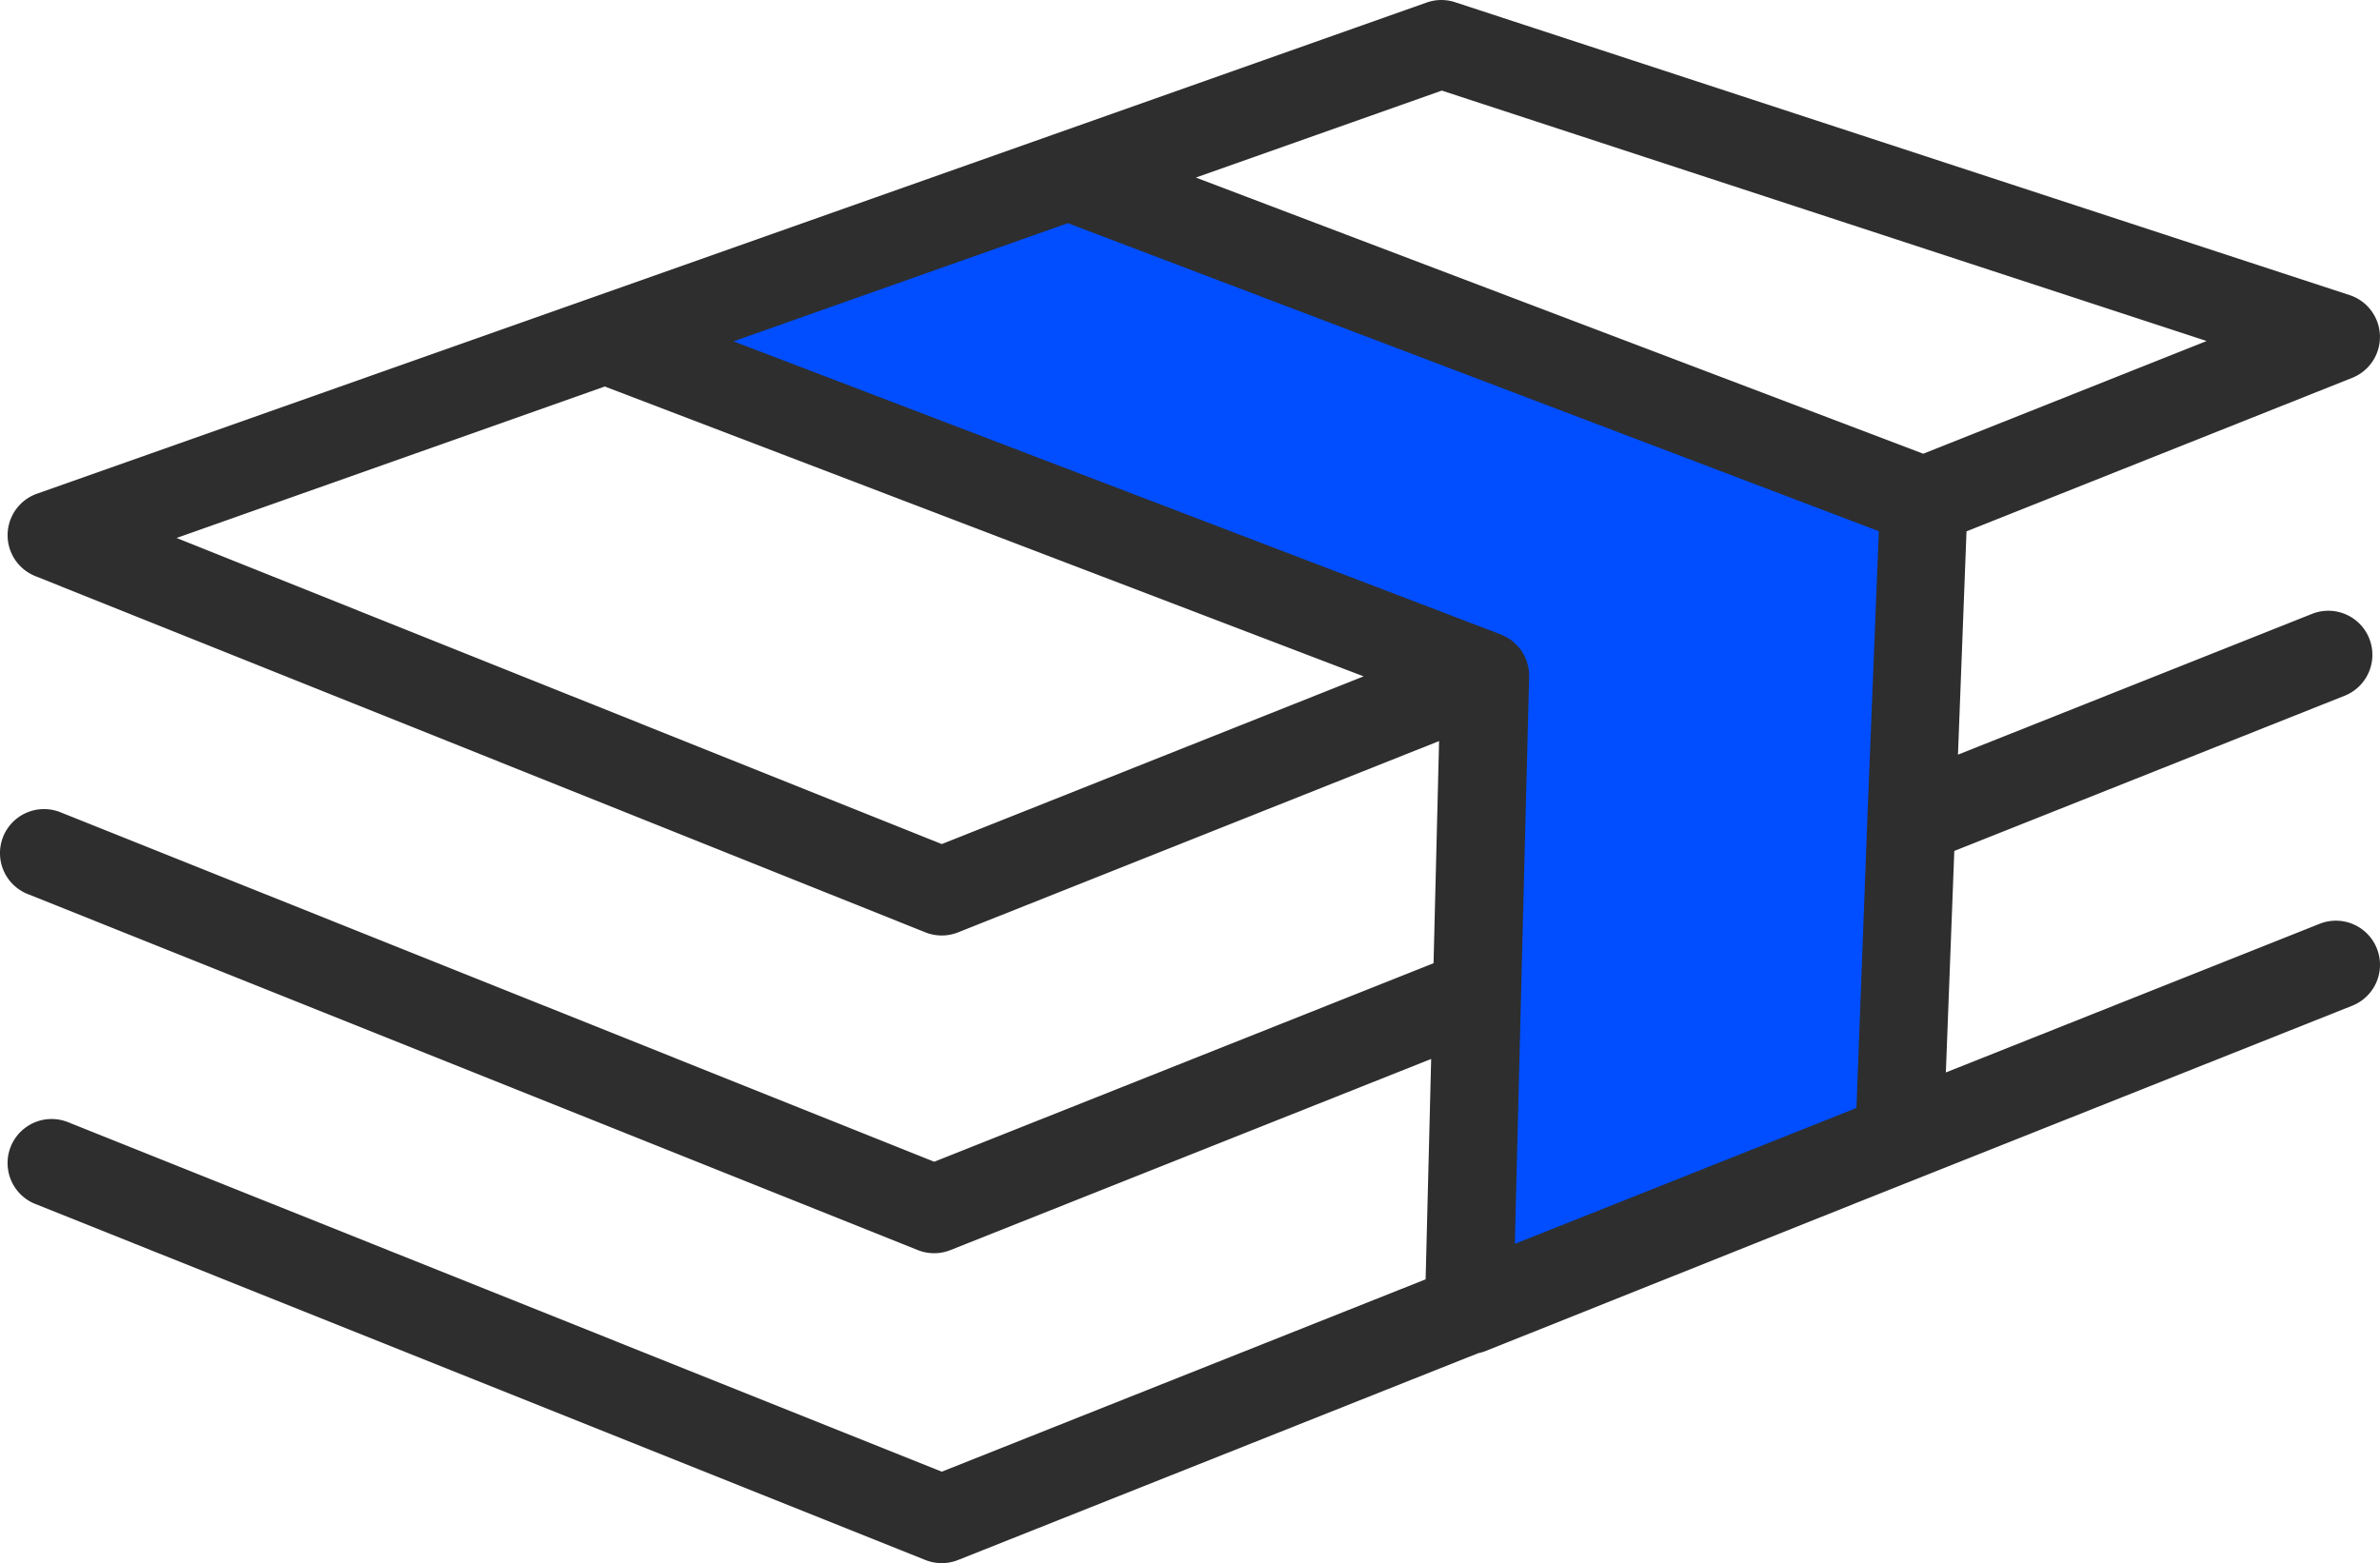
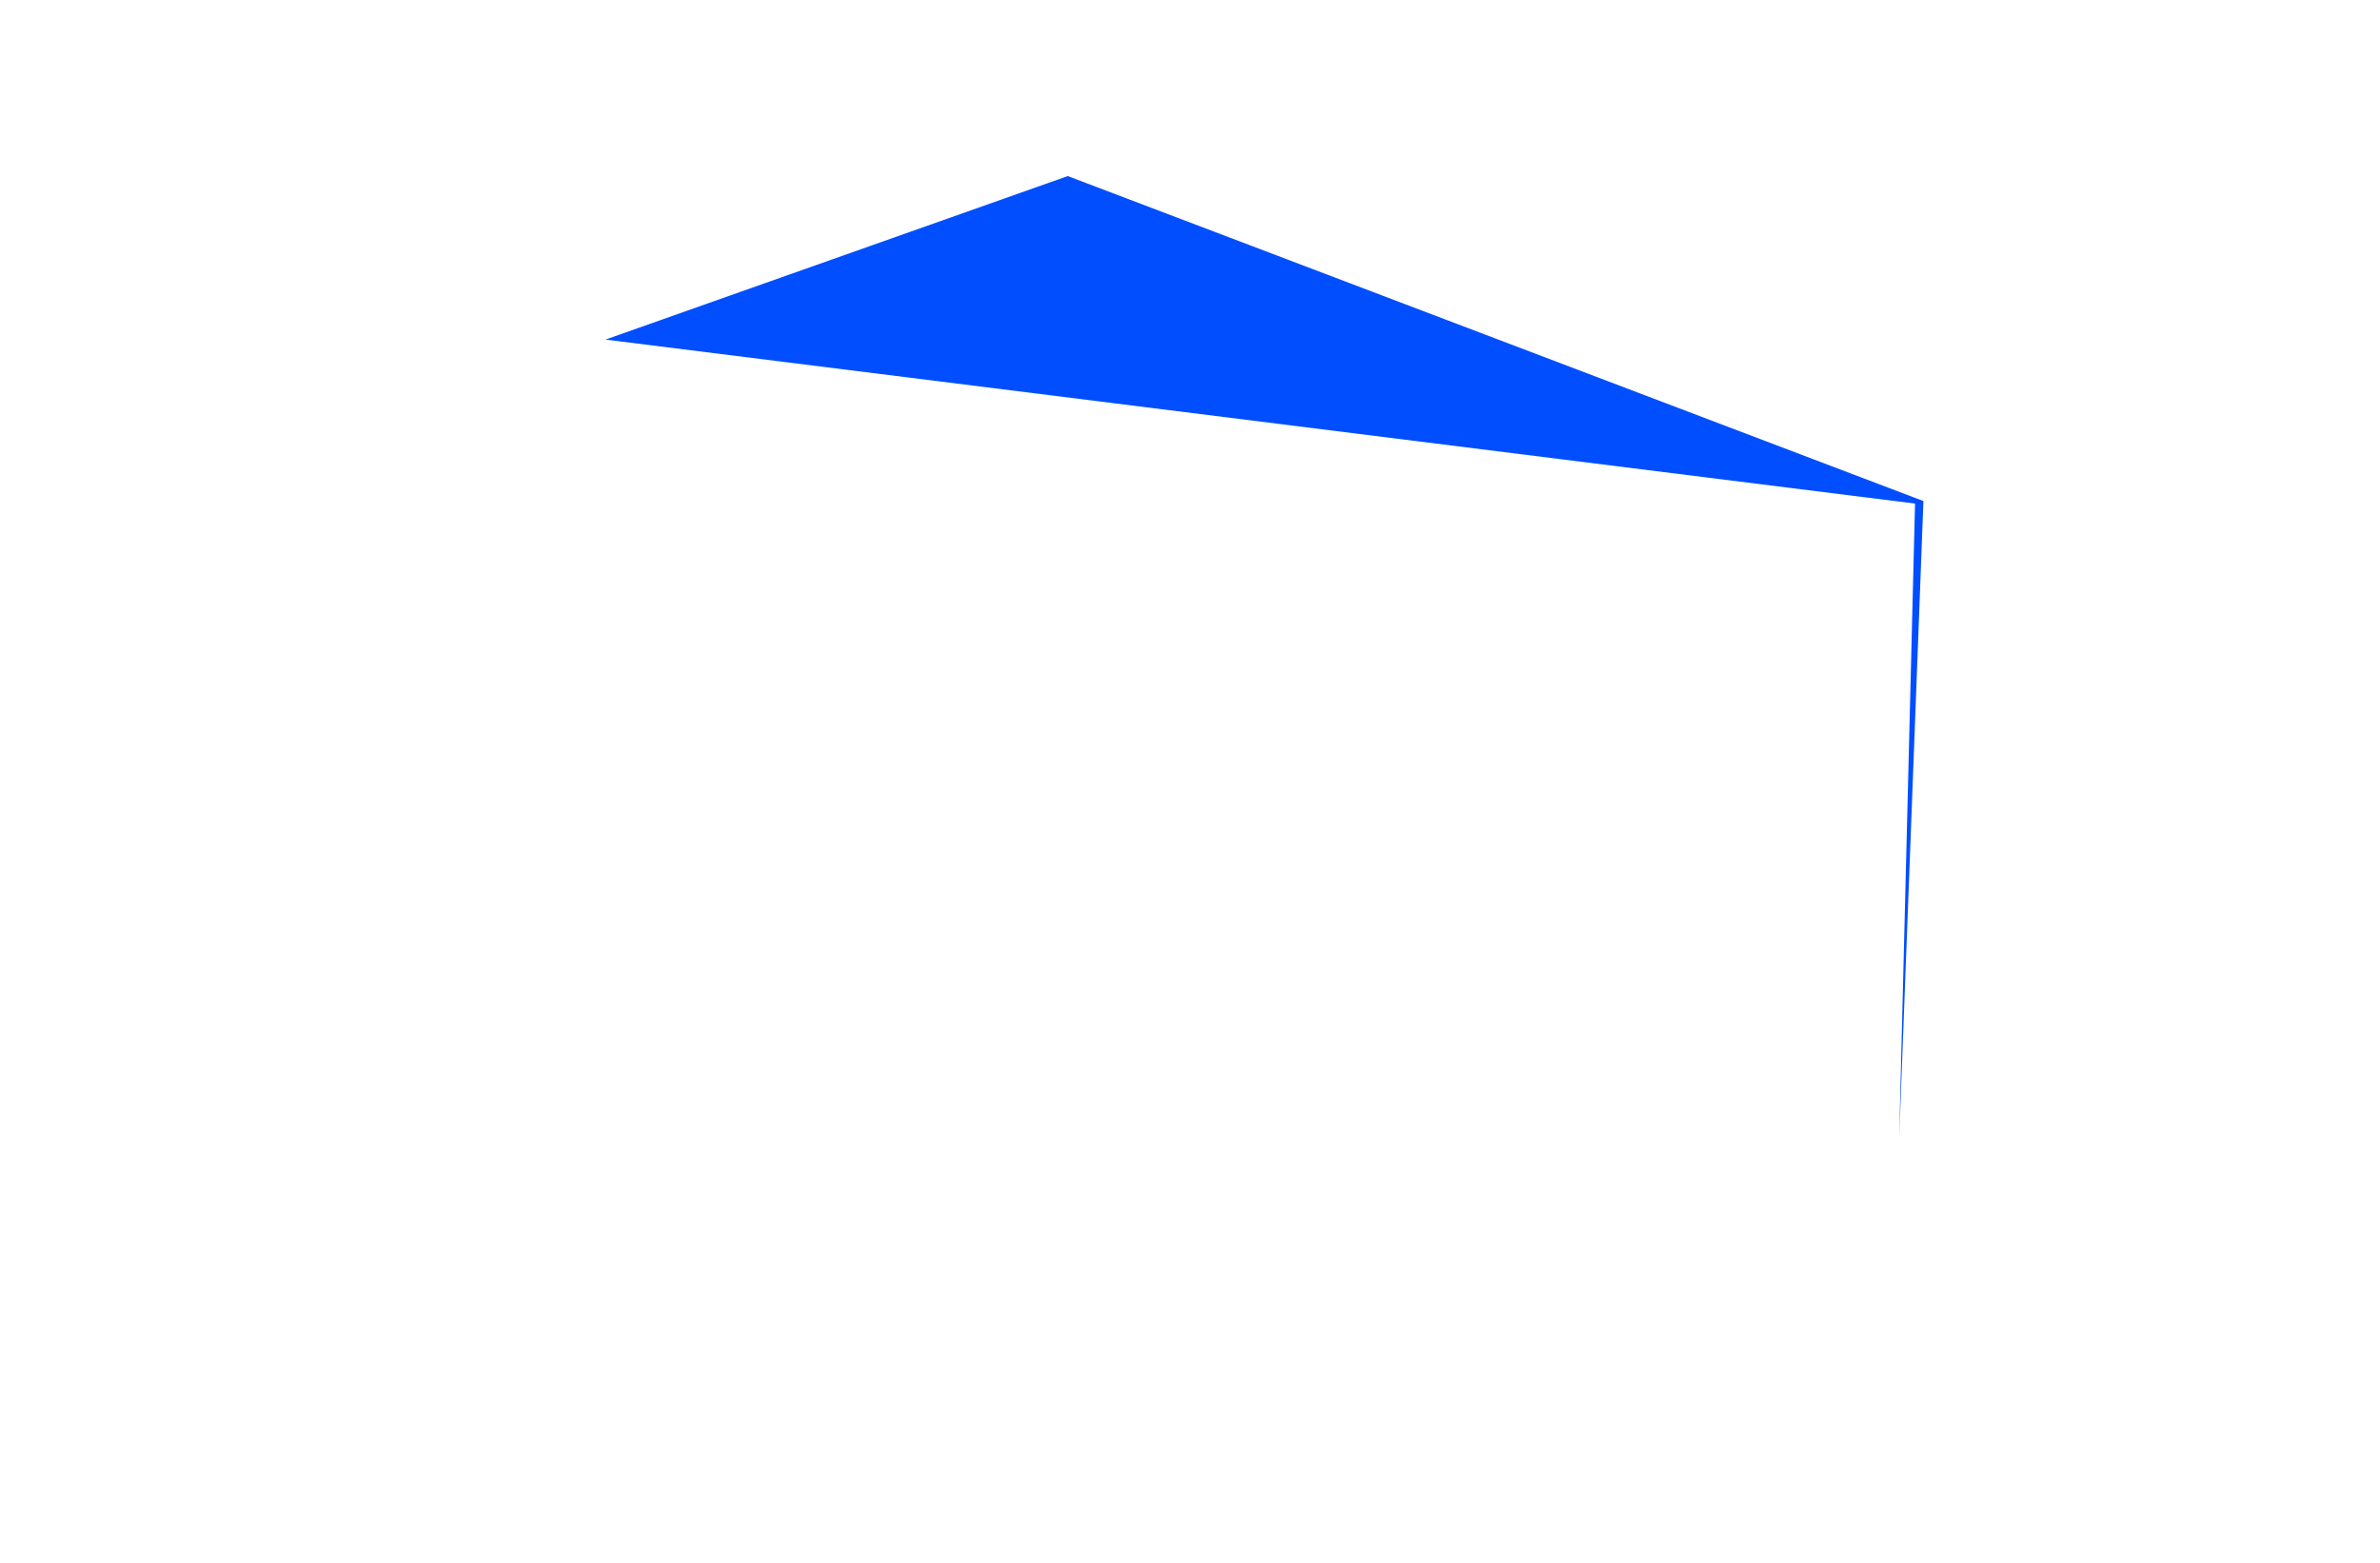
<svg xmlns="http://www.w3.org/2000/svg" width="58.916" height="38.698" viewBox="0 0 58.916 38.698">
  <g id="グループ_31393" data-name="グループ 31393" transform="translate(-25.444 -58.627)">
-     <path id="パス_44311" data-name="パス 44311" d="M73.556,76.667,85,72.619l21.182,8.046-.6,15.775L94.931,100.7l.392-15.713Z" transform="translate(-33.124 -9.633)" fill="#004eff" />
-     <path id="パス_44312" data-name="パス 44312" d="M84.282,82.108a1.091,1.091,0,0,0-1.416-.61l-9.253,3.68.209-5.484,9.662-3.842a1.09,1.09,0,0,0-.806-2.027l-8.765,3.485.211-5.528,9.547-3.8a1.09,1.09,0,0,0-.063-2.049L61.462,58.681a1.093,1.093,0,0,0-.7.008l-9.243,3.269h0L41.642,65.45l-15.283,5.4a1.09,1.09,0,0,0-.041,2.04L48.352,81.71a1.092,1.092,0,0,0,.808,0l11.908-4.736-.137,5.5L48.57,87.389,26.939,78.736a1.09,1.09,0,1,0-.81,2.025l22.035,8.815a1.092,1.092,0,0,0,.808,0l11.9-4.732L60.735,90.3,48.758,95.062,27.127,86.409a1.09,1.09,0,1,0-.81,2.025l22.035,8.815a1.092,1.092,0,0,0,.808,0l12.876-5.12a1.1,1.1,0,0,0,.176-.051l9.2-3.676,12.263-4.877A1.09,1.09,0,0,0,84.282,82.108ZM48.758,79.524,29.815,71.946l10.6-3.75L59.2,75.372Zm22.911-.607v.007L71.4,86.057l-.788.315-7.669,3.05.154-6.176v0l.2-7.863h0c0-.009,0-.017,0-.026a1.062,1.062,0,0,0-.013-.17c0-.02-.008-.039-.012-.059a1.053,1.053,0,0,0-.041-.142c0-.011,0-.022-.009-.033s-.008-.014-.011-.022a1.111,1.111,0,0,0-.08-.154c0-.008-.008-.016-.013-.024a1.087,1.087,0,0,0-.121-.149c-.014-.014-.028-.027-.043-.04a1.091,1.091,0,0,0-.1-.088l-.053-.036a1.058,1.058,0,0,0-.12-.066c-.018-.008-.035-.018-.053-.025l-.025-.012-19-7.259,8.275-2.926,20.076,7.626ZM55.047,63.023l6.089-2.153,18.933,6.2-7.016,2.79Z" fill="#2e2e2e" />
+     <path id="パス_44311" data-name="パス 44311" d="M73.556,76.667,85,72.619l21.182,8.046-.6,15.775l.392-15.713Z" transform="translate(-33.124 -9.633)" fill="#004eff" />
  </g>
</svg>